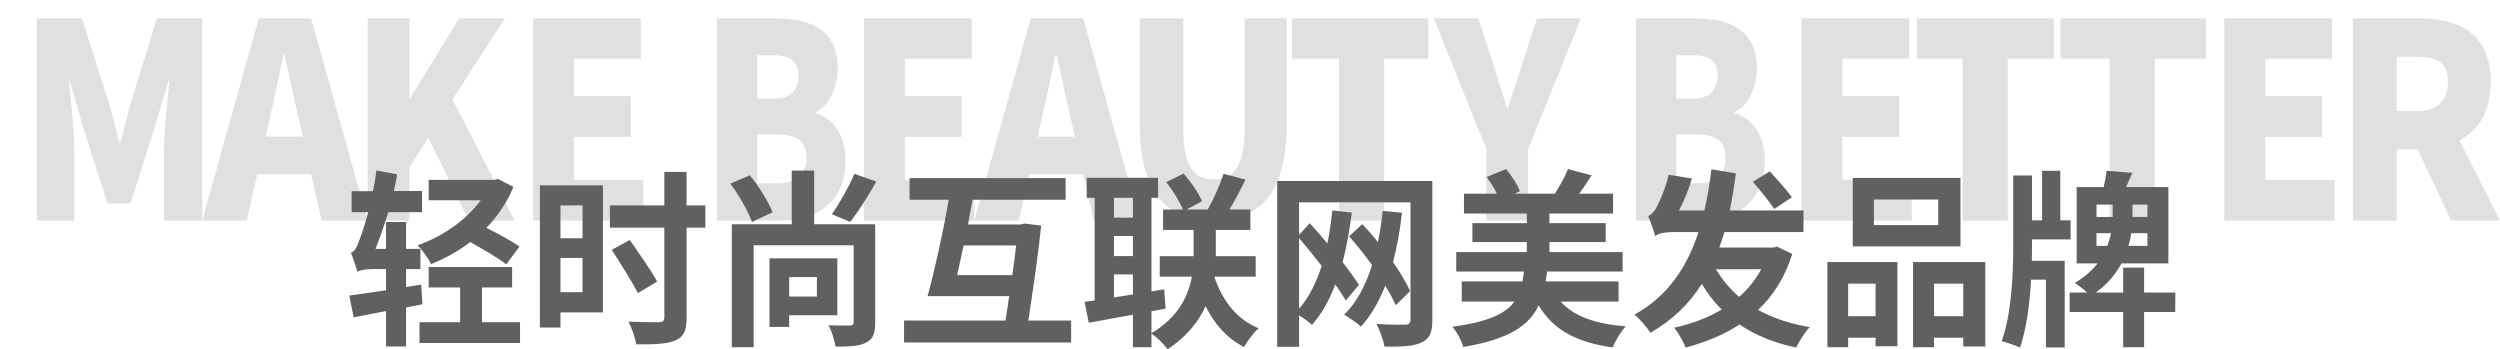
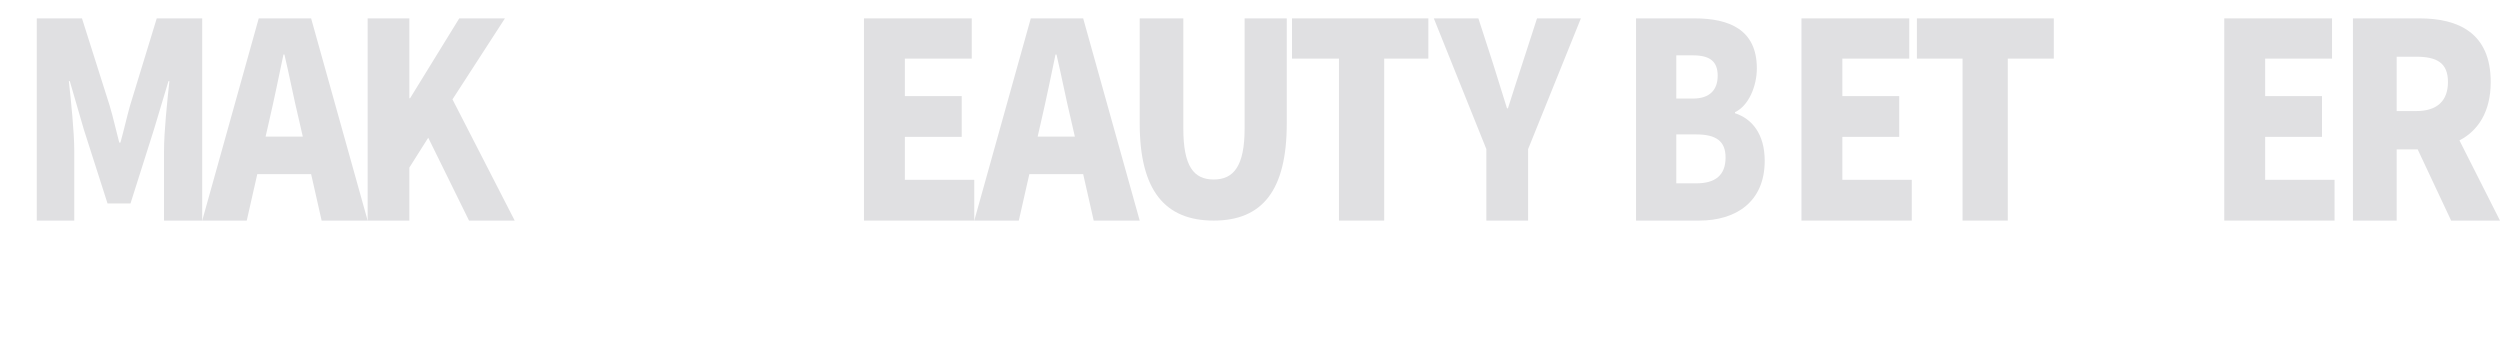
<svg xmlns="http://www.w3.org/2000/svg" width="136px" height="19px" viewBox="0 0 136 19" version="1.1">
  <title>last_page_footer</title>
  <g id="个人中心" stroke="none" stroke-width="1" fill="none" fill-rule="evenodd">
    <g id="last_page_footer" transform="translate(0, -0)" fill-rule="nonzero">
      <g id="make-beauty-better" fill="#E0E0E2" transform="translate(2, 1)">
        <path d="M0,11 L2.04,11 L2.04,7.23 C2.04,6.136 1.861,4.495 1.746,3.415 L1.797,3.415 L2.562,6.047 L3.85,10.069 L5.099,10.069 L6.374,6.047 L7.164,3.415 L7.215,3.415 C7.101,4.495 6.922,6.136 6.922,7.23 L6.922,11 L9,11 L9,0 L6.527,0 L5.074,4.746 C4.895,5.382 4.742,6.077 4.551,6.757 L4.487,6.757 C4.309,6.077 4.156,5.382 3.965,4.746 L2.46,0 L0,0 L0,11 Z" id="路径" />
        <path d="M12.448,6.431 L12.661,5.5 C12.914,4.406 13.18,3.12 13.42,1.966 L13.473,1.966 C13.74,3.09 13.993,4.406 14.259,5.5 L14.472,6.431 L12.448,6.431 Z M15.497,11 L18,11 L14.925,0 L12.075,0 L9,11 L11.423,11 L11.996,8.472 L14.925,8.472 L15.497,11 Z" id="形状" />
        <polygon id="路径" points="18 11 20.269 11 20.269 8.117 21.296 6.491 23.515 11 26 11 22.615 4.406 25.468 0 22.983 0 20.307 4.347 20.269 4.347 20.269 0 18 0" />
-         <polygon id="路径" points="27 11 33 11 33 8.782 29.224 8.782 29.224 6.446 32.317 6.446 32.317 4.228 29.224 4.228 29.224 2.188 32.863 2.188 32.863 0 27 0" />
-         <path d="M37,11 L40.439,11 C42.421,11 44,9.995 44,7.747 C44,6.284 43.302,5.456 42.385,5.16 L42.385,5.101 C43.119,4.761 43.572,3.696 43.572,2.72 C43.572,0.606 42.066,0 40.182,0 L37,0 L37,11 Z M39.191,4.362 L39.191,2.011 L40.096,2.011 C41.014,2.011 41.442,2.336 41.442,3.12 C41.442,3.874 41.026,4.362 40.096,4.362 L39.191,4.362 Z M39.191,8.974 L39.191,6.313 L40.28,6.313 C41.344,6.313 41.871,6.668 41.871,7.57 C41.871,8.516 41.332,8.974 40.28,8.974 L39.191,8.974 Z" id="形状" />
        <polygon id="路径" points="45 11 51 11 51 8.782 47.224 8.782 47.224 6.446 50.317 6.446 50.317 4.228 47.224 4.228 47.224 2.188 50.863 2.188 50.863 0 45 0" />
        <path d="M54.448,6.431 L54.661,5.5 C54.914,4.406 55.18,3.12 55.42,1.966 L55.473,1.966 C55.74,3.09 55.993,4.406 56.259,5.5 L56.472,6.431 L54.448,6.431 Z M57.497,11 L60,11 L56.925,0 L54.075,0 L51,11 L53.423,11 L53.996,8.472 L56.925,8.472 L57.497,11 Z" id="形状" />
        <path d="M64.027,11 C66.667,11 68,9.36 68,5.718 L68,0 L65.707,0 L65.707,5.993 C65.707,8.04 65.107,8.765 64.027,8.765 C62.933,8.765 62.373,8.04 62.373,5.993 L62.373,0 L60,0 L60,5.718 C60,9.36 61.373,11 64.027,11 Z" id="路径" />
        <polygon id="路径" points="70.84 11 73.3 11 73.3 2.188 75.702 2.188 75.702 0 68.285 0 68.285 2.188 70.84 2.188" />
        <path d="M78.858,11 L81.129,11 L81.129,7.112 L84,0 L81.614,0 L80.823,2.44 C80.555,3.267 80.3,4.036 80.032,4.894 L79.981,4.894 C79.713,4.036 79.47,3.267 79.215,2.44 L78.424,0 L76,0 L78.858,7.112 L78.858,11 Z" id="路径" />
        <path d="M87,11 L90.439,11 C92.421,11 94,9.995 94,7.747 C94,6.284 93.302,5.456 92.385,5.16 L92.385,5.101 C93.119,4.761 93.572,3.696 93.572,2.72 C93.572,0.606 92.066,0 90.182,0 L87,0 L87,11 Z M89.191,4.362 L89.191,2.011 L90.096,2.011 C91.014,2.011 91.442,2.336 91.442,3.12 C91.442,3.874 91.026,4.362 90.096,4.362 L89.191,4.362 Z M89.191,8.974 L89.191,6.313 L90.28,6.313 C91.344,6.313 91.871,6.668 91.871,7.57 C91.871,8.516 91.332,8.974 90.28,8.974 L89.191,8.974 Z" id="形状" />
        <polygon id="路径" points="96 11 102 11 102 8.782 98.224 8.782 98.224 6.446 101.317 6.446 101.317 4.228 98.224 4.228 98.224 2.188 101.863 2.188 101.863 0 96 0" />
        <polygon id="路径" points="104.763 11 107.223 11 107.223 2.188 109.727 2.188 109.727 0 102.28 0 102.28 2.188 104.763 2.188" />
-         <polygon id="路径" points="112.763 11 115.223 11 115.223 2.188 118 2.188 118 0 110.089 0 110.089 2.188 112.763 2.188" />
        <polygon id="路径" points="119 11 125 11 125 8.782 121.224 8.782 121.224 6.446 124.317 6.446 124.317 4.228 121.224 4.228 121.224 2.188 124.863 2.188 124.863 0 119 0" />
        <path d="M128.379,2.085 L129.442,2.085 C130.571,2.085 131.169,2.425 131.169,3.46 C131.169,4.495 130.571,5.042 129.442,5.042 L128.379,5.042 L128.379,2.085 Z M134,11 L131.794,6.638 C132.817,6.106 133.495,5.071 133.495,3.46 C133.495,0.798 131.741,0 129.628,0 L126,0 L126,11 L128.379,11 L128.379,7.126 L129.522,7.126 L131.342,11 L134,11 Z" id="形状" />
      </g>
-       <path d="M22.09,18.846 L22.09,16.727 L22.98,16.552 L22.91,15.482 L22.09,15.616 L22.09,14.639 L22.87,14.639 L22.87,13.538 L22.09,13.538 L22.09,12.078 L21,12.078 L21,13.538 L20.43,13.538 C20.66,12.942 20.91,12.253 21.12,11.543 L22.96,11.543 L22.96,10.391 L21.43,10.391 C21.5,10.093 21.55,9.784 21.61,9.486 L20.48,9.27 C20.43,9.65 20.37,10.031 20.29,10.401 L19.13,10.401 L19.13,11.543 L20.03,11.543 C19.85,12.211 19.68,12.736 19.59,12.952 C19.44,13.405 19.29,13.693 19.09,13.754 C19.21,14.042 19.39,14.577 19.45,14.793 C19.53,14.701 19.9,14.639 20.22,14.639 L21,14.639 L21,15.791 C20.25,15.904 19.54,16.007 19,16.079 L19.24,17.262 C19.76,17.159 20.37,17.046 21,16.922 L21,18.846 L22.09,18.846 Z M27.54,14.382 L28.26,13.415 C27.84,13.117 27.14,12.726 26.46,12.397 C27.07,11.759 27.58,11.018 27.93,10.165 L27.09,9.733 L26.88,9.784 L23.32,9.784 L23.32,10.895 L26.15,10.895 C25.37,11.975 24.07,12.87 22.72,13.343 C22.97,13.6 23.31,14.063 23.45,14.371 C24.2,14.063 24.92,13.672 25.58,13.168 C26.32,13.579 27.11,14.042 27.54,14.382 Z M28.29,18.661 L28.29,17.529 L26.22,17.529 L26.22,15.637 L27.86,15.637 L27.86,14.526 L23.32,14.526 L23.32,15.637 L25.03,15.637 L25.03,17.529 L22.82,17.529 L22.82,18.661 L28.29,18.661 Z M36.75,18.517 C37.2,18.321 37.35,18.002 37.35,17.262 L37.35,12.386 L38.37,12.386 L38.37,11.173 L37.35,11.173 L37.35,9.352 L36.14,9.352 L36.14,11.173 L33.18,11.173 L33.18,12.386 L36.14,12.386 L36.14,17.241 C36.14,17.457 36.06,17.529 35.84,17.529 L35.592,17.529 C35.262,17.527 34.715,17.521 34.19,17.498 C34.37,17.848 34.56,18.393 34.61,18.733 C35.61,18.743 36.31,18.712 36.75,18.517 Z M30.49,17.817 L30.49,16.994 L32.8,16.994 L32.8,10.082 L29.37,10.082 L29.37,17.817 L30.49,17.817 Z M31.69,12.962 L30.49,12.962 L30.49,11.173 L31.69,11.173 L31.69,12.962 Z M34.7,15.945 L35.75,15.318 C35.43,14.721 34.75,13.765 34.26,13.055 L33.28,13.59 C33.76,14.341 34.4,15.349 34.7,15.945 Z M31.69,15.894 L30.49,15.894 L30.49,14.032 L31.69,14.032 L31.69,15.894 Z M41,18.887 L41,13.343 L46.44,13.343 L46.44,17.509 C46.44,17.653 46.39,17.704 46.24,17.704 C46.08,17.714 45.55,17.714 45.07,17.694 C45.24,18.002 45.41,18.517 45.45,18.856 C46.2,18.856 46.74,18.835 47.11,18.64 C47.5,18.455 47.61,18.126 47.61,17.539 L47.61,12.201 L44.29,12.201 L44.29,9.28 L43.07,9.28 L43.07,12.201 L39.81,12.201 L39.81,18.887 L41,18.887 Z M46.25,12.067 C46.69,11.522 47.22,10.679 47.67,9.877 L46.48,9.455 C46.19,10.144 45.67,11.07 45.25,11.656 L46.25,12.067 Z M40.91,12.078 L42.03,11.543 C41.8,10.967 41.29,10.144 40.79,9.537 L39.73,9.99 C40.21,10.627 40.71,11.512 40.91,12.078 Z M42.93,17.786 L42.93,17.149 L45.55,17.149 L45.55,14.053 L41.86,14.053 L41.86,17.786 L42.93,17.786 Z M44.44,16.13 L42.93,16.13 L42.93,15.071 L44.44,15.071 L44.44,16.13 Z M58.27,18.63 L58.27,17.437 L55.94,17.437 C56.2,15.75 56.49,13.754 56.64,12.273 L55.73,12.16 L55.53,12.211 L52.66,12.211 C52.74,11.749 52.82,11.306 52.91,10.864 L57.97,10.864 L57.97,9.691 L49.48,9.691 L49.48,10.864 L51.61,10.864 C51.32,12.592 50.84,14.731 50.46,16.11 L54.9,16.11 C54.83,16.573 54.76,17.015 54.7,17.437 L49.18,17.437 L49.18,18.63 L58.27,18.63 Z M55.07,14.968 L52.07,14.968 C52.18,14.474 52.3,13.919 52.42,13.353 L55.28,13.353 C55.22,13.837 55.15,14.402 55.07,14.968 Z M63.52,19 C64.56,18.311 65.21,17.488 65.58,16.655 C66.07,17.632 66.75,18.414 67.68,18.877 C67.85,18.547 68.2,18.095 68.47,17.858 C67.27,17.375 66.47,16.315 66.06,15.05 L68.31,15.05 L68.31,13.939 L66.14,13.939 L66.14,12.51 L68.02,12.51 L68.02,11.399 L66.88,11.399 C67.17,10.926 67.48,10.329 67.76,9.774 L66.56,9.455 C66.37,10.051 66.01,10.854 65.7,11.399 L64.55,11.399 L65.39,10.946 C65.21,10.504 64.79,9.897 64.39,9.445 L63.44,9.907 C63.8,10.35 64.17,10.957 64.35,11.399 L63.27,11.399 L63.27,12.51 L64.93,12.51 L64.93,13.939 L63.09,13.939 L63.09,15.05 L64.84,15.05 C64.65,16.069 64.14,17.231 62.64,18.126 L62.64,16.933 L63.41,16.789 L63.33,15.739 L62.64,15.853 L62.64,10.761 L63,10.761 L63,9.671 L59.12,9.671 L59.12,10.761 L59.55,10.761 L59.55,16.346 L59,16.418 L59.23,17.56 C59.93,17.426 60.76,17.282 61.63,17.118 L61.63,18.887 L62.64,18.887 L62.64,18.146 C62.95,18.362 63.33,18.733 63.52,19 Z M61.63,11.841 L60.6,11.841 L60.6,10.761 L61.63,10.761 L61.63,11.841 Z M61.63,13.929 L60.6,13.929 L60.6,12.839 L61.63,12.839 L61.63,13.929 Z M60.6,16.182 L60.6,14.927 L61.63,14.927 L61.63,16.017 L60.6,16.182 Z M70.67,18.866 L70.67,17.159 C70.93,17.313 71.23,17.539 71.37,17.673 C71.9,17.087 72.31,16.336 72.64,15.472 C72.87,15.801 73.07,16.099 73.21,16.346 L73.93,15.493 C73.7,15.153 73.39,14.711 73.04,14.258 C73.25,13.435 73.42,12.53 73.54,11.563 L72.48,11.45 C72.41,12.067 72.33,12.674 72.21,13.24 C71.89,12.859 71.56,12.479 71.25,12.139 L70.67,12.777 L70.67,11.008 L76.73,11.008 L76.73,17.385 C76.73,17.581 76.65,17.653 76.44,17.663 L76.373,17.663 L76.373,17.663 L76.042,17.664 C75.722,17.662 75.281,17.654 74.88,17.622 C75.06,17.951 75.26,18.517 75.32,18.856 C76.27,18.866 76.91,18.835 77.33,18.63 C77.77,18.434 77.92,18.095 77.92,17.406 L77.92,9.846 L69.48,9.846 L69.48,18.866 L70.67,18.866 Z M74.04,17.766 C74.58,17.169 75.02,16.408 75.36,15.534 C75.59,15.925 75.79,16.285 75.93,16.603 L76.71,15.832 C76.5,15.369 76.17,14.814 75.78,14.258 C76,13.425 76.16,12.53 76.27,11.574 L75.22,11.471 C75.16,12.057 75.07,12.623 74.96,13.168 C74.68,12.818 74.39,12.489 74.11,12.191 L73.39,12.859 C73.82,13.333 74.25,13.878 74.64,14.423 C74.29,15.534 73.81,16.449 73.12,17.118 C73.36,17.251 73.84,17.591 74.04,17.766 Z M70.67,16.789 L70.67,12.962 C71.07,13.415 71.49,13.95 71.9,14.464 C71.6,15.39 71.2,16.192 70.67,16.789 Z M87.73,18.897 C87.87,18.547 88.18,18.023 88.44,17.755 C86.77,17.622 85.61,17.2 84.9,16.408 L88.05,16.408 L88.05,15.307 L84.08,15.307 C84.11,15.133 84.14,14.958 84.16,14.773 L88.27,14.773 L88.27,13.713 L84.29,13.713 L84.29,13.168 L87.35,13.168 L87.35,12.139 L84.29,12.139 L84.29,11.615 L87.75,11.615 L87.75,10.535 L85.91,10.535 C86.13,10.237 86.36,9.897 86.58,9.537 L85.3,9.198 C85.14,9.599 84.84,10.134 84.59,10.535 L82.39,10.535 L82.68,10.401 C82.55,10.051 82.24,9.558 81.93,9.198 L80.87,9.63 C81.07,9.897 81.28,10.226 81.43,10.535 L79.64,10.535 L79.64,11.615 L83.06,11.615 L83.06,12.139 L80.1,12.139 L80.1,13.168 L83.06,13.168 L83.06,13.713 L79.22,13.713 L79.22,14.773 L82.9,14.773 C82.88,14.958 82.85,15.143 82.82,15.307 L79.52,15.307 L79.52,16.408 L82.39,16.408 C81.9,17.066 80.96,17.509 79.01,17.776 C79.24,18.033 79.52,18.547 79.6,18.877 C82.08,18.455 83.18,17.725 83.7,16.614 C84.51,17.941 85.72,18.619 87.73,18.897 Z M97.71,18.907 C97.87,18.568 98.19,18.064 98.45,17.797 C97.36,17.611 96.43,17.293 95.64,16.861 C96.46,16.089 97.1,15.091 97.5,13.816 L96.67,13.415 L96.45,13.466 L93.53,13.466 C93.63,13.189 93.72,12.921 93.81,12.623 L98.11,12.623 L98.11,11.45 L94.1,11.45 C94.23,10.813 94.34,10.134 94.43,9.434 L93.1,9.208 C93.01,10 92.88,10.751 92.72,11.45 L91.34,11.45 C91.61,10.926 91.87,10.298 92.04,9.712 L90.78,9.506 C90.59,10.309 90.22,11.111 90.09,11.327 C89.96,11.553 89.81,11.697 89.66,11.749 C89.79,12.047 89.98,12.602 90.05,12.859 C90.14,12.705 90.56,12.623 91.1,12.623 L92.4,12.623 C91.75,14.608 90.68,16.141 88.91,17.118 C89.2,17.334 89.62,17.838 89.78,18.105 C90.99,17.406 91.9,16.521 92.58,15.441 C92.89,15.966 93.24,16.429 93.66,16.84 C92.89,17.293 92.02,17.622 91.08,17.827 C91.3,18.105 91.57,18.578 91.7,18.907 C92.78,18.619 93.77,18.218 94.63,17.653 C95.48,18.229 96.49,18.65 97.71,18.907 Z M96.52,11.368 L97.48,10.73 C97.21,10.35 96.67,9.753 96.28,9.321 L95.36,9.887 C95.75,10.35 96.27,10.987 96.52,11.368 Z M94.61,16.151 C94.11,15.719 93.69,15.215 93.35,14.649 L95.81,14.649 C95.5,15.215 95.1,15.719 94.61,16.151 Z M106.65,13.405 L106.65,9.681 L100.79,9.681 L100.79,13.405 L106.65,13.405 Z M105.44,12.242 L101.94,12.242 L101.94,10.854 L105.44,10.854 L105.44,12.242 Z M100.54,18.887 L100.54,18.373 L102.03,18.373 L102.03,18.835 L103.22,18.835 L103.22,14.258 L99.41,14.258 L99.41,18.887 L100.54,18.887 Z M105.21,18.887 L105.21,18.373 L106.8,18.373 L106.8,18.846 L108,18.846 L108,14.258 L104.07,14.258 L104.07,18.887 L105.21,18.887 Z M102.03,17.2 L100.54,17.2 L100.54,15.431 L102.03,15.431 L102.03,17.2 Z M106.8,17.2 L105.21,17.2 L105.21,15.431 L106.8,15.431 L106.8,17.2 Z M109.89,18.907 C110.25,17.858 110.42,16.49 110.49,15.215 L111.3,15.215 L111.3,18.897 L112.32,18.897 L112.32,14.186 L110.53,14.186 C110.54,13.898 110.54,13.621 110.54,13.374 L110.54,13.024 L112.64,13.024 L112.64,11.985 L112.08,11.985 L112.08,9.29 L111.09,9.29 L111.09,11.985 L110.54,11.985 L110.54,9.547 L109.52,9.547 L109.52,13.374 C109.52,14.803 109.44,17.077 108.89,18.558 C109.17,18.63 109.65,18.794 109.89,18.907 Z M116.64,18.887 L116.64,16.974 L118.33,16.974 L118.34,15.914 L116.64,15.914 L116.64,14.557 L115.5,14.557 L115.5,15.914 L114.01,15.914 C114.66,15.451 115.1,14.896 115.41,14.33 L117.96,14.33 L117.96,10.175 L115.66,10.175 C115.77,9.928 115.89,9.661 116,9.403 L114.6,9.29 C114.57,9.558 114.51,9.866 114.44,10.175 L112.97,10.175 L112.97,14.33 L114.11,14.33 C113.81,14.711 113.41,15.071 112.87,15.39 C113.06,15.523 113.35,15.729 113.54,15.914 L112.59,15.914 L112.59,16.974 L115.5,16.974 L115.5,18.887 L116.64,18.887 Z M114.93,11.8 L114.05,11.8 L114.05,11.131 L114.93,11.131 L114.93,11.8 Z M116.82,11.8 L116.01,11.8 L116.01,11.131 L116.82,11.131 L116.82,11.8 Z M114.64,13.374 L114.05,13.374 L114.05,12.685 L114.84,12.685 C114.79,12.911 114.73,13.137 114.64,13.374 Z M116.82,13.374 L115.79,13.374 C115.86,13.137 115.91,12.911 115.94,12.685 L116.82,12.685 L116.82,13.374 Z" id="轻时尚互联网美发品牌" fill="#606060" />
    </g>
  </g>
</svg>